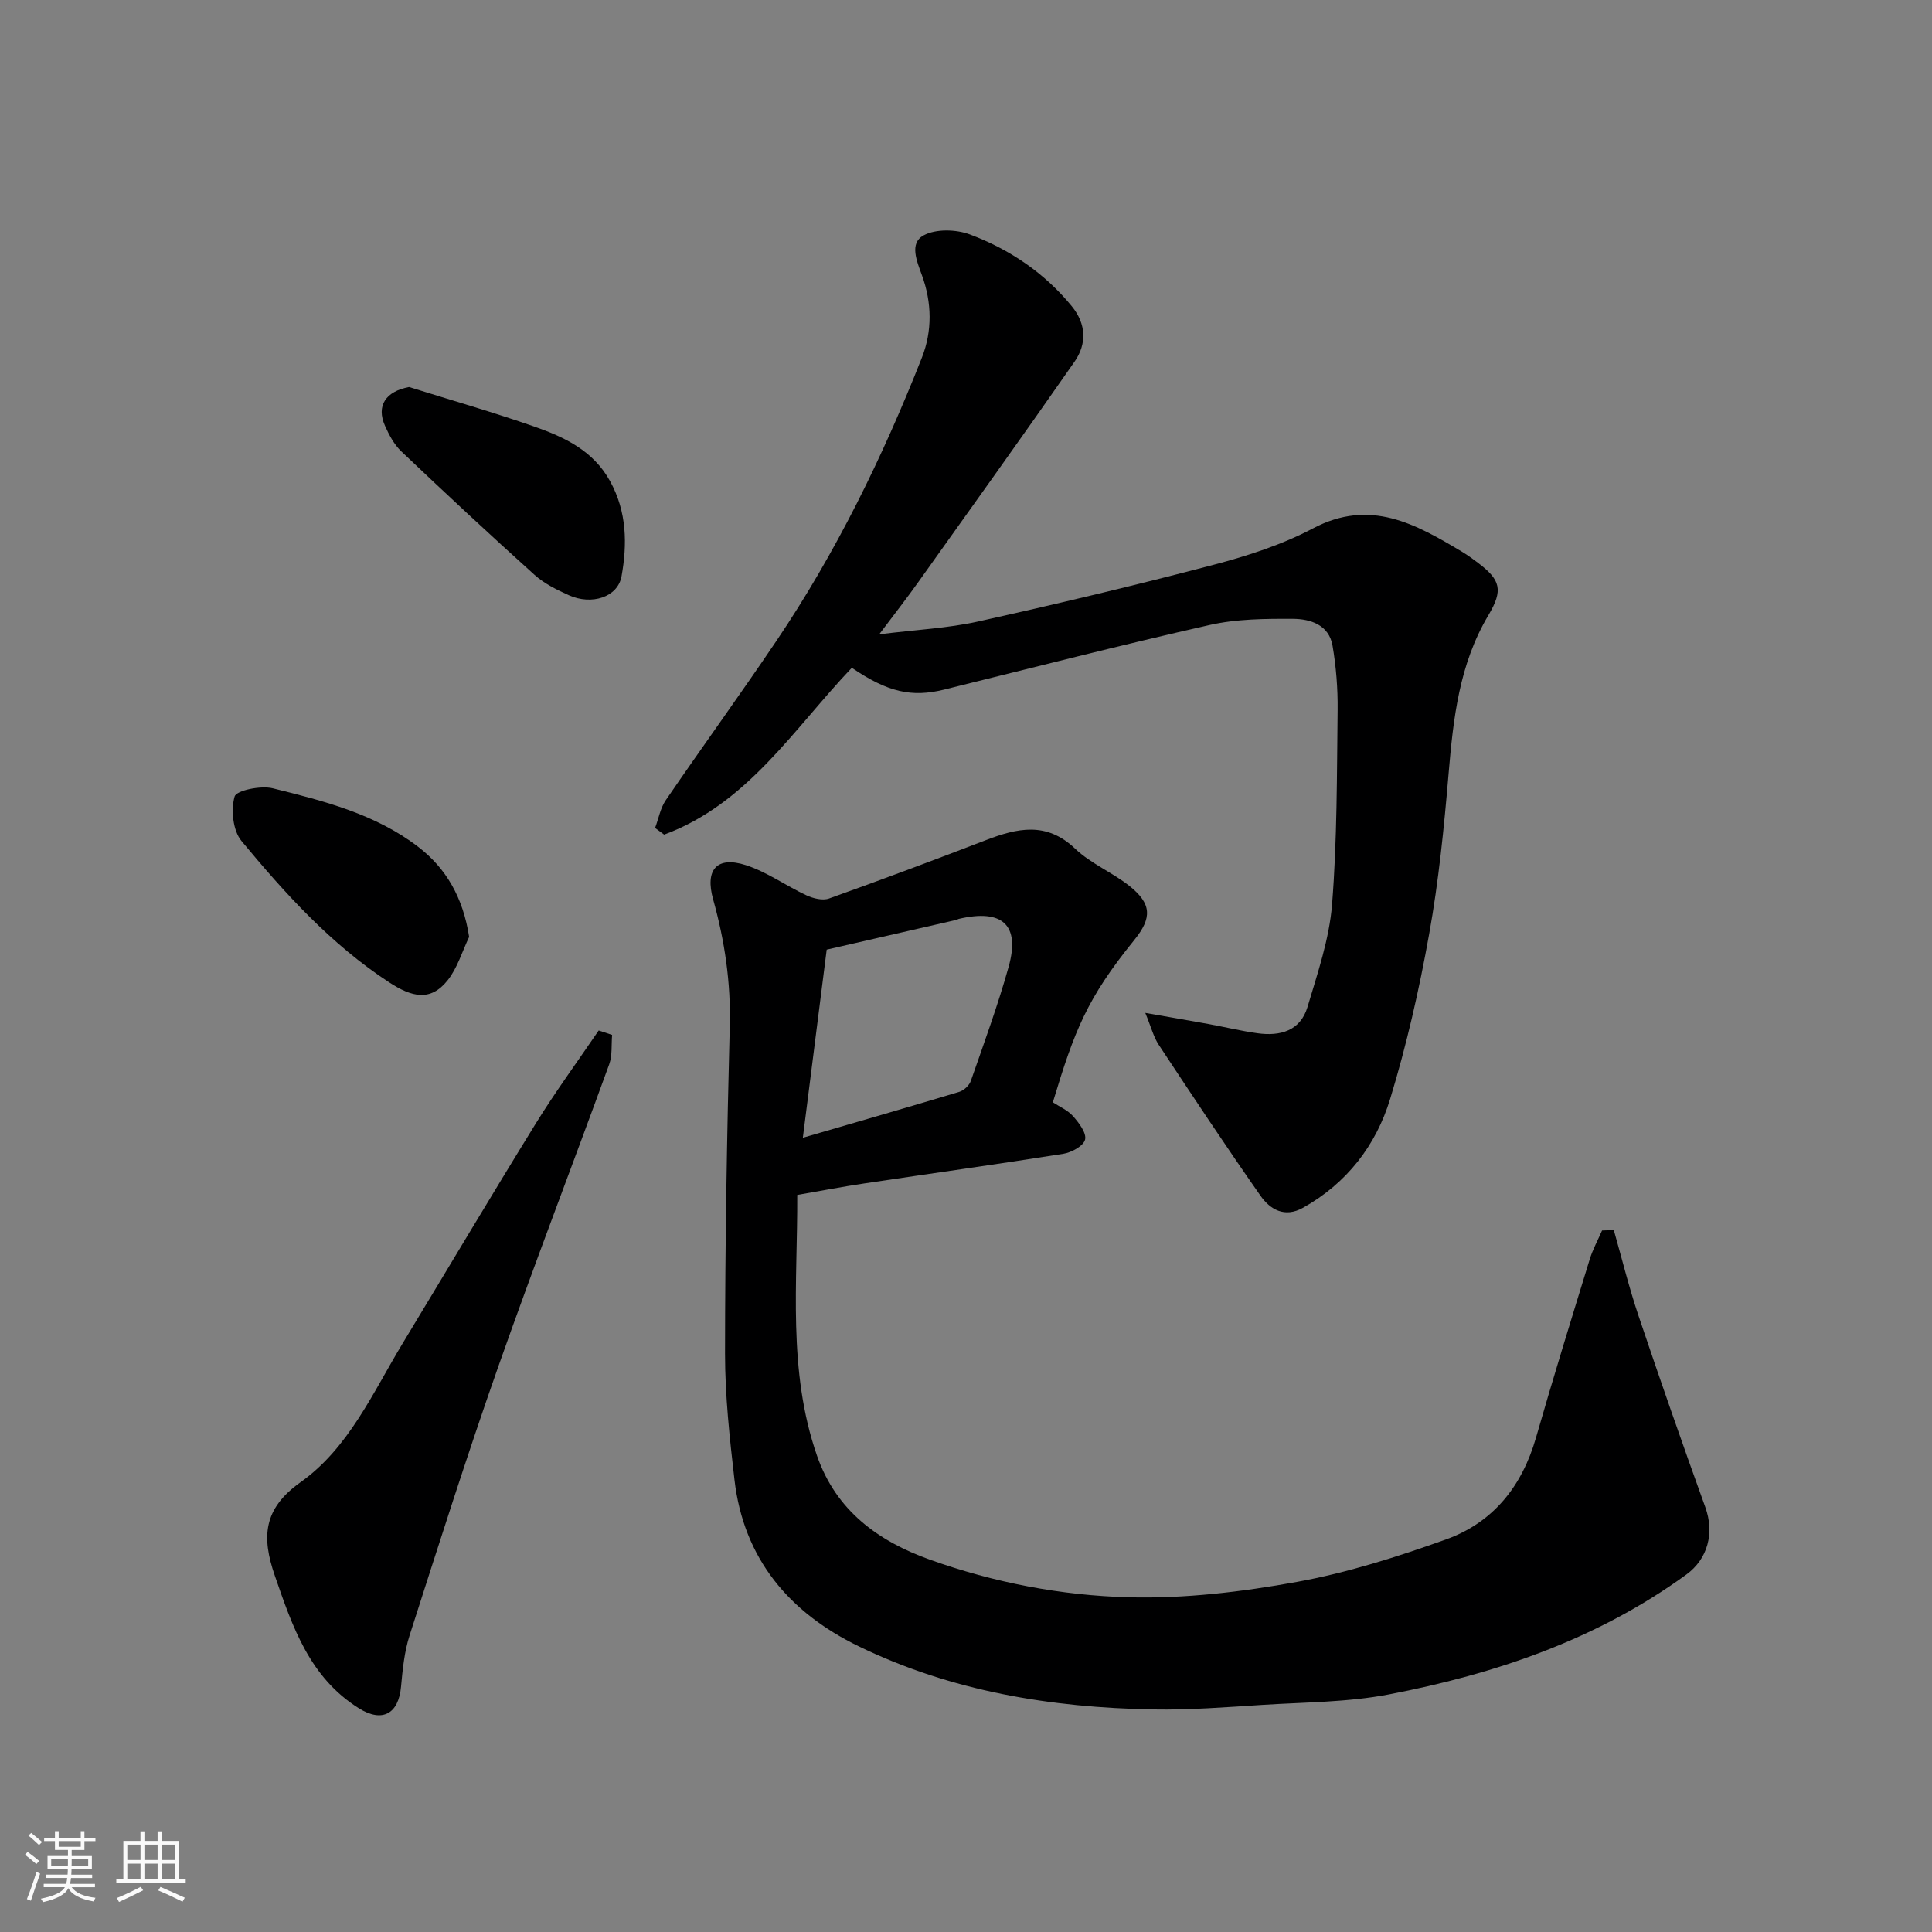
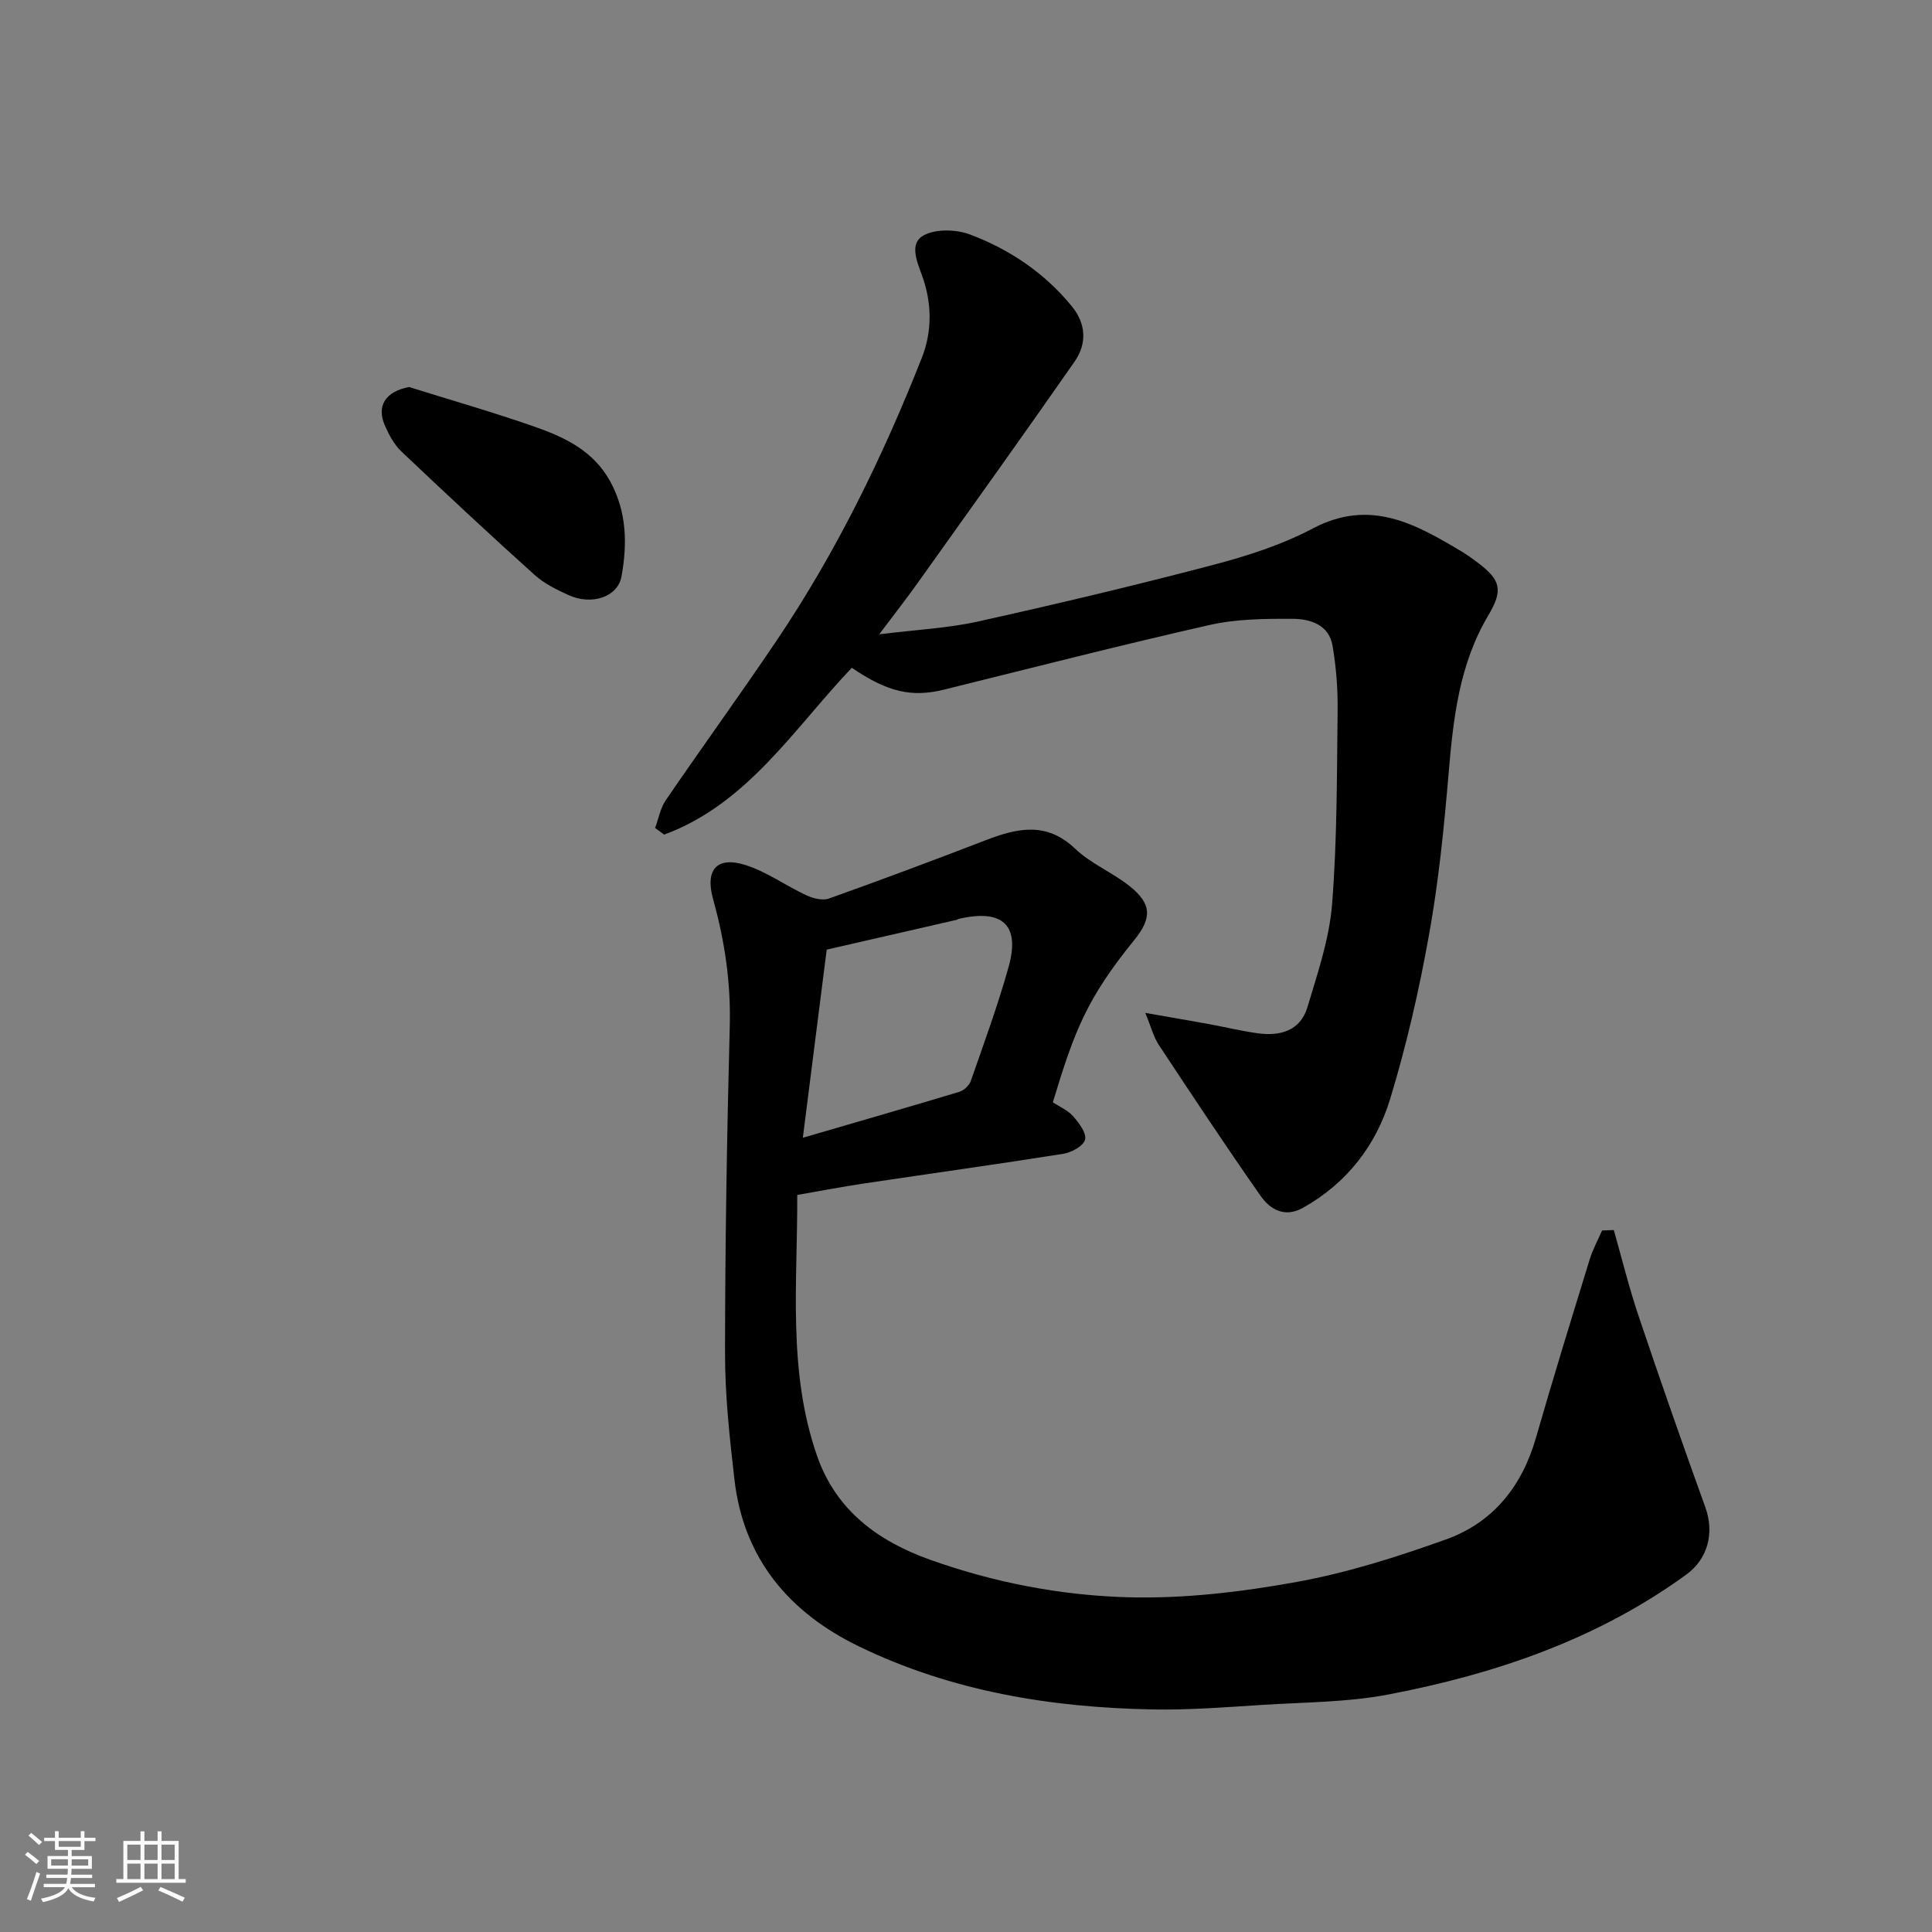
<svg xmlns="http://www.w3.org/2000/svg" enable-background="new 0 0 400 400" viewBox="0 0 400 400">
  <rect x="0" y="0" width="400" height="400" fill="#808080" stroke="none" />
  <path d="m5.17 384 .55-.58c.85.61 1.65 1.24 2.4 1.87l-.59.64c-.83-.73-1.62-1.38-2.36-1.93m1.22 9.53-.82-.34c.71-1.76 1.37-3.64 1.98-5.63.24.13.5.25.76.36-.6 1.67-1.24 3.54-1.92 5.61m-.5-13.5.57-.54c.56.44 1.31 1.06 2.26 1.87l-.64.64c-.68-.66-1.41-1.32-2.19-1.97m3.25.46h2.24v-1.36h.77v1.36h4.57v-1.36h.76v1.36h2.28v.69h-2.28v1.84h-2.64v1.26h4.18v2.64h-4.21c0 .45-.02.86-.05 1.21h4.32v.69h-4.38c-.04.34-.1.75-.19 1.22h5.15v.69h-4.82c.87 1.19 2.51 1.92 4.93 2.19-.17.31-.3.57-.37.76-2.77-.49-4.52-1.41-5.26-2.76-.56 1.26-2.3 2.23-5.24 2.9-.12-.24-.26-.48-.43-.72 2.73-.55 4.38-1.34 4.96-2.38h-4.38v-.69h4.65c.1-.38.17-.79.21-1.22h-4.32v-.69h4.4c.03-.34.05-.75.05-1.21h-4.2v-2.64h4.23v-1.26h-2.69v-1.84h-2.24zm1.46 4.46v1.29h3.45c.01-.4.02-.57.01-.53v-.32-.45h-3.46zm1.55-2.59h4.57v-1.19h-4.57zm6.11 2.59h-3.42v.77c-.01.19-.01.37-.02.53h3.44z" fill="#fafafa" />
  <path d="m32.63 379.16h.82v1.98h3.54v7.89h1.46v.78h-14.37v-.78h1.46v-7.89h3.54v-1.98h.82v1.98h2.73zm-3.49 11.48.5.73c-1.61.82-3.28 1.63-5 2.41-.13-.27-.28-.55-.44-.82 1.75-.72 3.4-1.49 4.94-2.32m-2.78-5.55h2.73v-3.18h-2.73zm0 3.95h2.73v-3.2h-2.73zm3.54-3.95h2.73v-3.18h-2.73zm0 3.95h2.73v-3.2h-2.73zm7.89 4.68c-1.84-.92-3.51-1.7-5.02-2.32l.45-.73c1.89.8 3.57 1.55 5.04 2.23zm-1.62-11.81h-2.73v3.18h2.73zm-2.73 7.13h2.73v-3.2h-2.73z" fill="#fafafa" />
  <g fill="#000001">
    <path d="m334.12 254.67c1.69 5.94 3.16 11.95 5.13 17.79 4.46 13.25 9.07 26.45 13.82 39.6 1.92 5.33.52 10.7-3.94 13.94-18.46 13.42-39.5 20.57-61.58 24.81-8.51 1.63-17.36 1.61-26.06 2.16-7.59.48-15.2 1.09-22.8.95-21.11-.38-41.71-3.76-60.88-13.06-14.41-6.99-23.86-18.13-25.75-34.53-1-8.65-1.95-17.38-1.95-26.07.01-22.6.39-45.2.98-67.79.24-9-1.04-17.66-3.44-26.25-1.73-6.17.75-9.03 6.77-7.1 4.4 1.42 8.31 4.28 12.55 6.25 1.38.64 3.34 1.13 4.66.66 10.88-3.88 21.69-7.93 32.47-12.08 6.51-2.5 12.56-3.9 18.49 1.76 3.25 3.1 7.7 4.9 11.26 7.73 4.59 3.66 4.72 6.59.99 11.18-9.85 12.15-12.38 18.77-16.86 33.6 1.36.9 3.09 1.62 4.2 2.89 1.21 1.37 2.81 3.48 2.47 4.84-.32 1.3-2.8 2.66-4.5 2.93-13.72 2.18-27.48 4.08-41.22 6.14-4.5.67-8.98 1.53-13.87 2.38.09 18.11-2.05 36.34 4.1 54.01 3.95 11.35 12.66 17.67 23.36 21.5 13.29 4.75 27.21 7.43 41.2 7.79 11.57.3 23.35-1.11 34.77-3.18 10.48-1.9 20.8-5.19 30.87-8.79 9.78-3.5 15.77-11.02 18.66-21.11 3.54-12.34 7.34-24.61 11.11-36.88.63-2.06 1.7-3.99 2.56-5.98.82-.03 1.62-.06 2.43-.09zm-162.96-58.06c-1.63 12.82-3.22 25.43-4.94 38.95 11.33-3.3 21.88-6.34 32.4-9.51.95-.29 2.06-1.33 2.38-2.26 2.73-7.83 5.59-15.63 7.82-23.6 2.44-8.69-1.27-12.06-10.33-9.94-.16.04-.3.16-.46.2-8.84 2.03-17.7 4.06-26.87 6.16z" />
    <path d="m182.03 131.33c7.78-.97 14.21-1.27 20.4-2.64 16.34-3.63 32.65-7.5 48.84-11.76 7.04-1.85 14.16-4.15 20.56-7.53 11.85-6.26 21.28-.91 30.91 4.86 1.12.67 2.17 1.45 3.21 2.23 4.73 3.56 5.32 5.65 2.21 10.88-6.06 10.17-7.28 21.41-8.25 32.87-.94 11.09-2.05 22.22-4.02 33.16-2.06 11.5-4.67 22.97-8.08 34.14-2.93 9.62-8.98 17.45-18.04 22.52-3.81 2.13-6.81.35-8.81-2.51-7.2-10.29-14.14-20.76-21.06-31.24-1.08-1.64-1.57-3.67-2.78-6.6 5.24.92 9.19 1.59 13.14 2.31 3.36.62 6.7 1.43 10.08 1.9 4.68.66 8.88-.48 10.36-5.42 2.08-6.99 4.52-14.08 5.09-21.26 1.06-13.37.99-26.84 1.15-40.27.05-4.42-.31-8.91-1.05-13.27-.73-4.34-4.59-5.56-8.2-5.58-5.75-.03-11.66.02-17.22 1.27-18.4 4.16-36.67 8.85-54.98 13.38-6.73 1.66-11.69.55-19.13-4.51-12.01 12.61-21.58 28.17-38.86 34.54-.62-.46-1.25-.92-1.87-1.38.72-1.93 1.09-4.1 2.22-5.76 7.55-11.04 15.41-21.87 22.89-32.96 12.37-18.34 22.03-38.12 30.13-58.66 2.17-5.51 2.07-11.4.02-17.02-1.08-2.97-2.66-6.65.32-8.28 2.53-1.38 6.73-1.27 9.59-.2 8.23 3.09 15.48 7.97 21.13 14.9 2.97 3.65 3.11 7.75.55 11.43-10.64 15.27-21.48 30.39-32.29 45.55-2.34 3.3-4.82 6.47-8.16 10.91z" />
-     <path d="m126.73 214.27c-.18 2.05.07 4.25-.61 6.11-7.61 20.93-15.62 41.71-23.01 62.71-6.47 18.39-12.36 36.98-18.32 55.54-1.08 3.37-1.43 7.03-1.76 10.58-.51 5.64-3.89 7.5-8.73 4.47-10.18-6.36-13.74-16.85-17.4-27.45-2.74-7.93-2.46-13.83 5.32-19.35 9.95-7.06 14.93-18.47 21.11-28.69 9.19-15.19 18.26-30.46 27.59-45.57 4.07-6.59 8.67-12.86 13.03-19.27.94.32 1.86.62 2.78.92z" />
    <path d="m84.69 80.13c8.64 2.7 17.36 5.2 25.9 8.18 6.27 2.19 12.24 4.97 15.74 11.35 3.47 6.32 3.55 13.01 2.35 19.66-.78 4.33-6.2 6.03-10.89 3.92-2.5-1.13-5.1-2.4-7.11-4.21-9.32-8.39-18.5-16.94-27.59-25.57-1.48-1.41-2.54-3.4-3.38-5.3-1.86-4.17.18-7.13 4.98-8.03z" />
-     <path d="m97.13 193.98c-1.45 3.03-2.42 6.43-4.46 8.99-3.56 4.47-7.46 3.43-12.04.45-12.09-7.88-21.58-18.39-30.63-29.3-1.78-2.14-2.21-6.43-1.43-9.2.36-1.28 5.42-2.32 7.91-1.71 10.56 2.61 21.25 5.33 30.09 12.11 5.81 4.46 9.3 10.51 10.56 18.66z" />
  </g>
</svg>